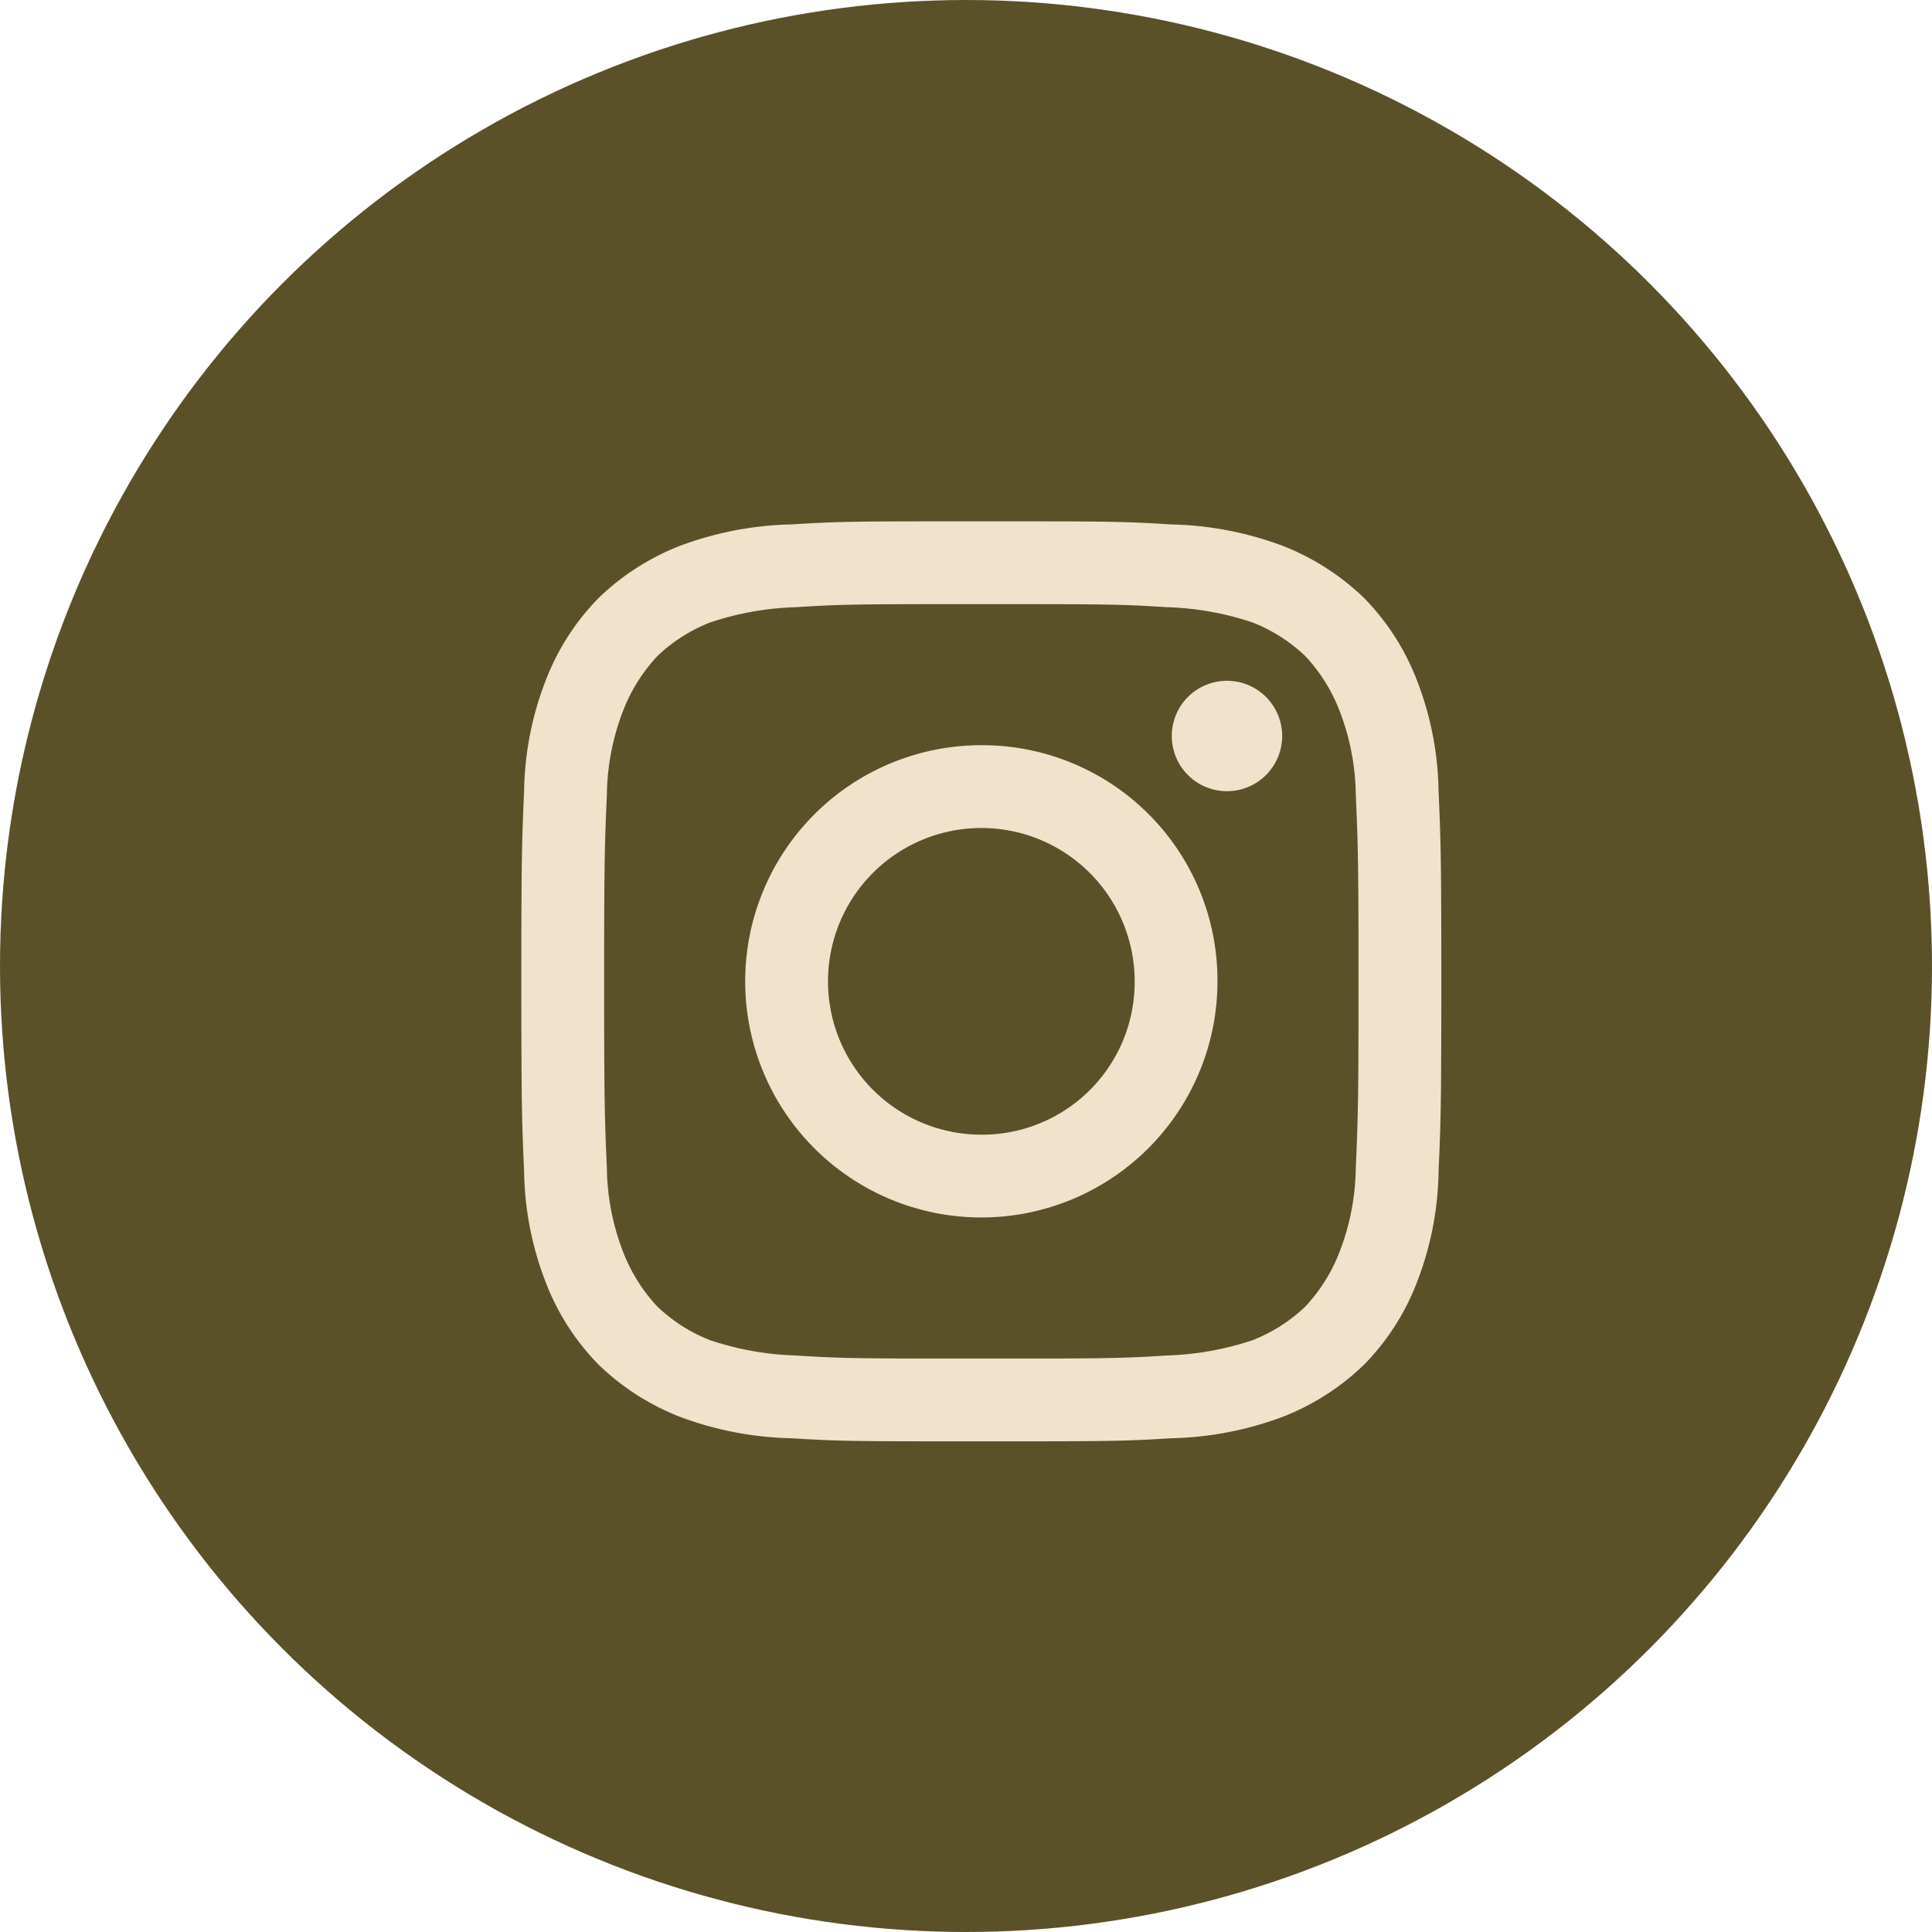
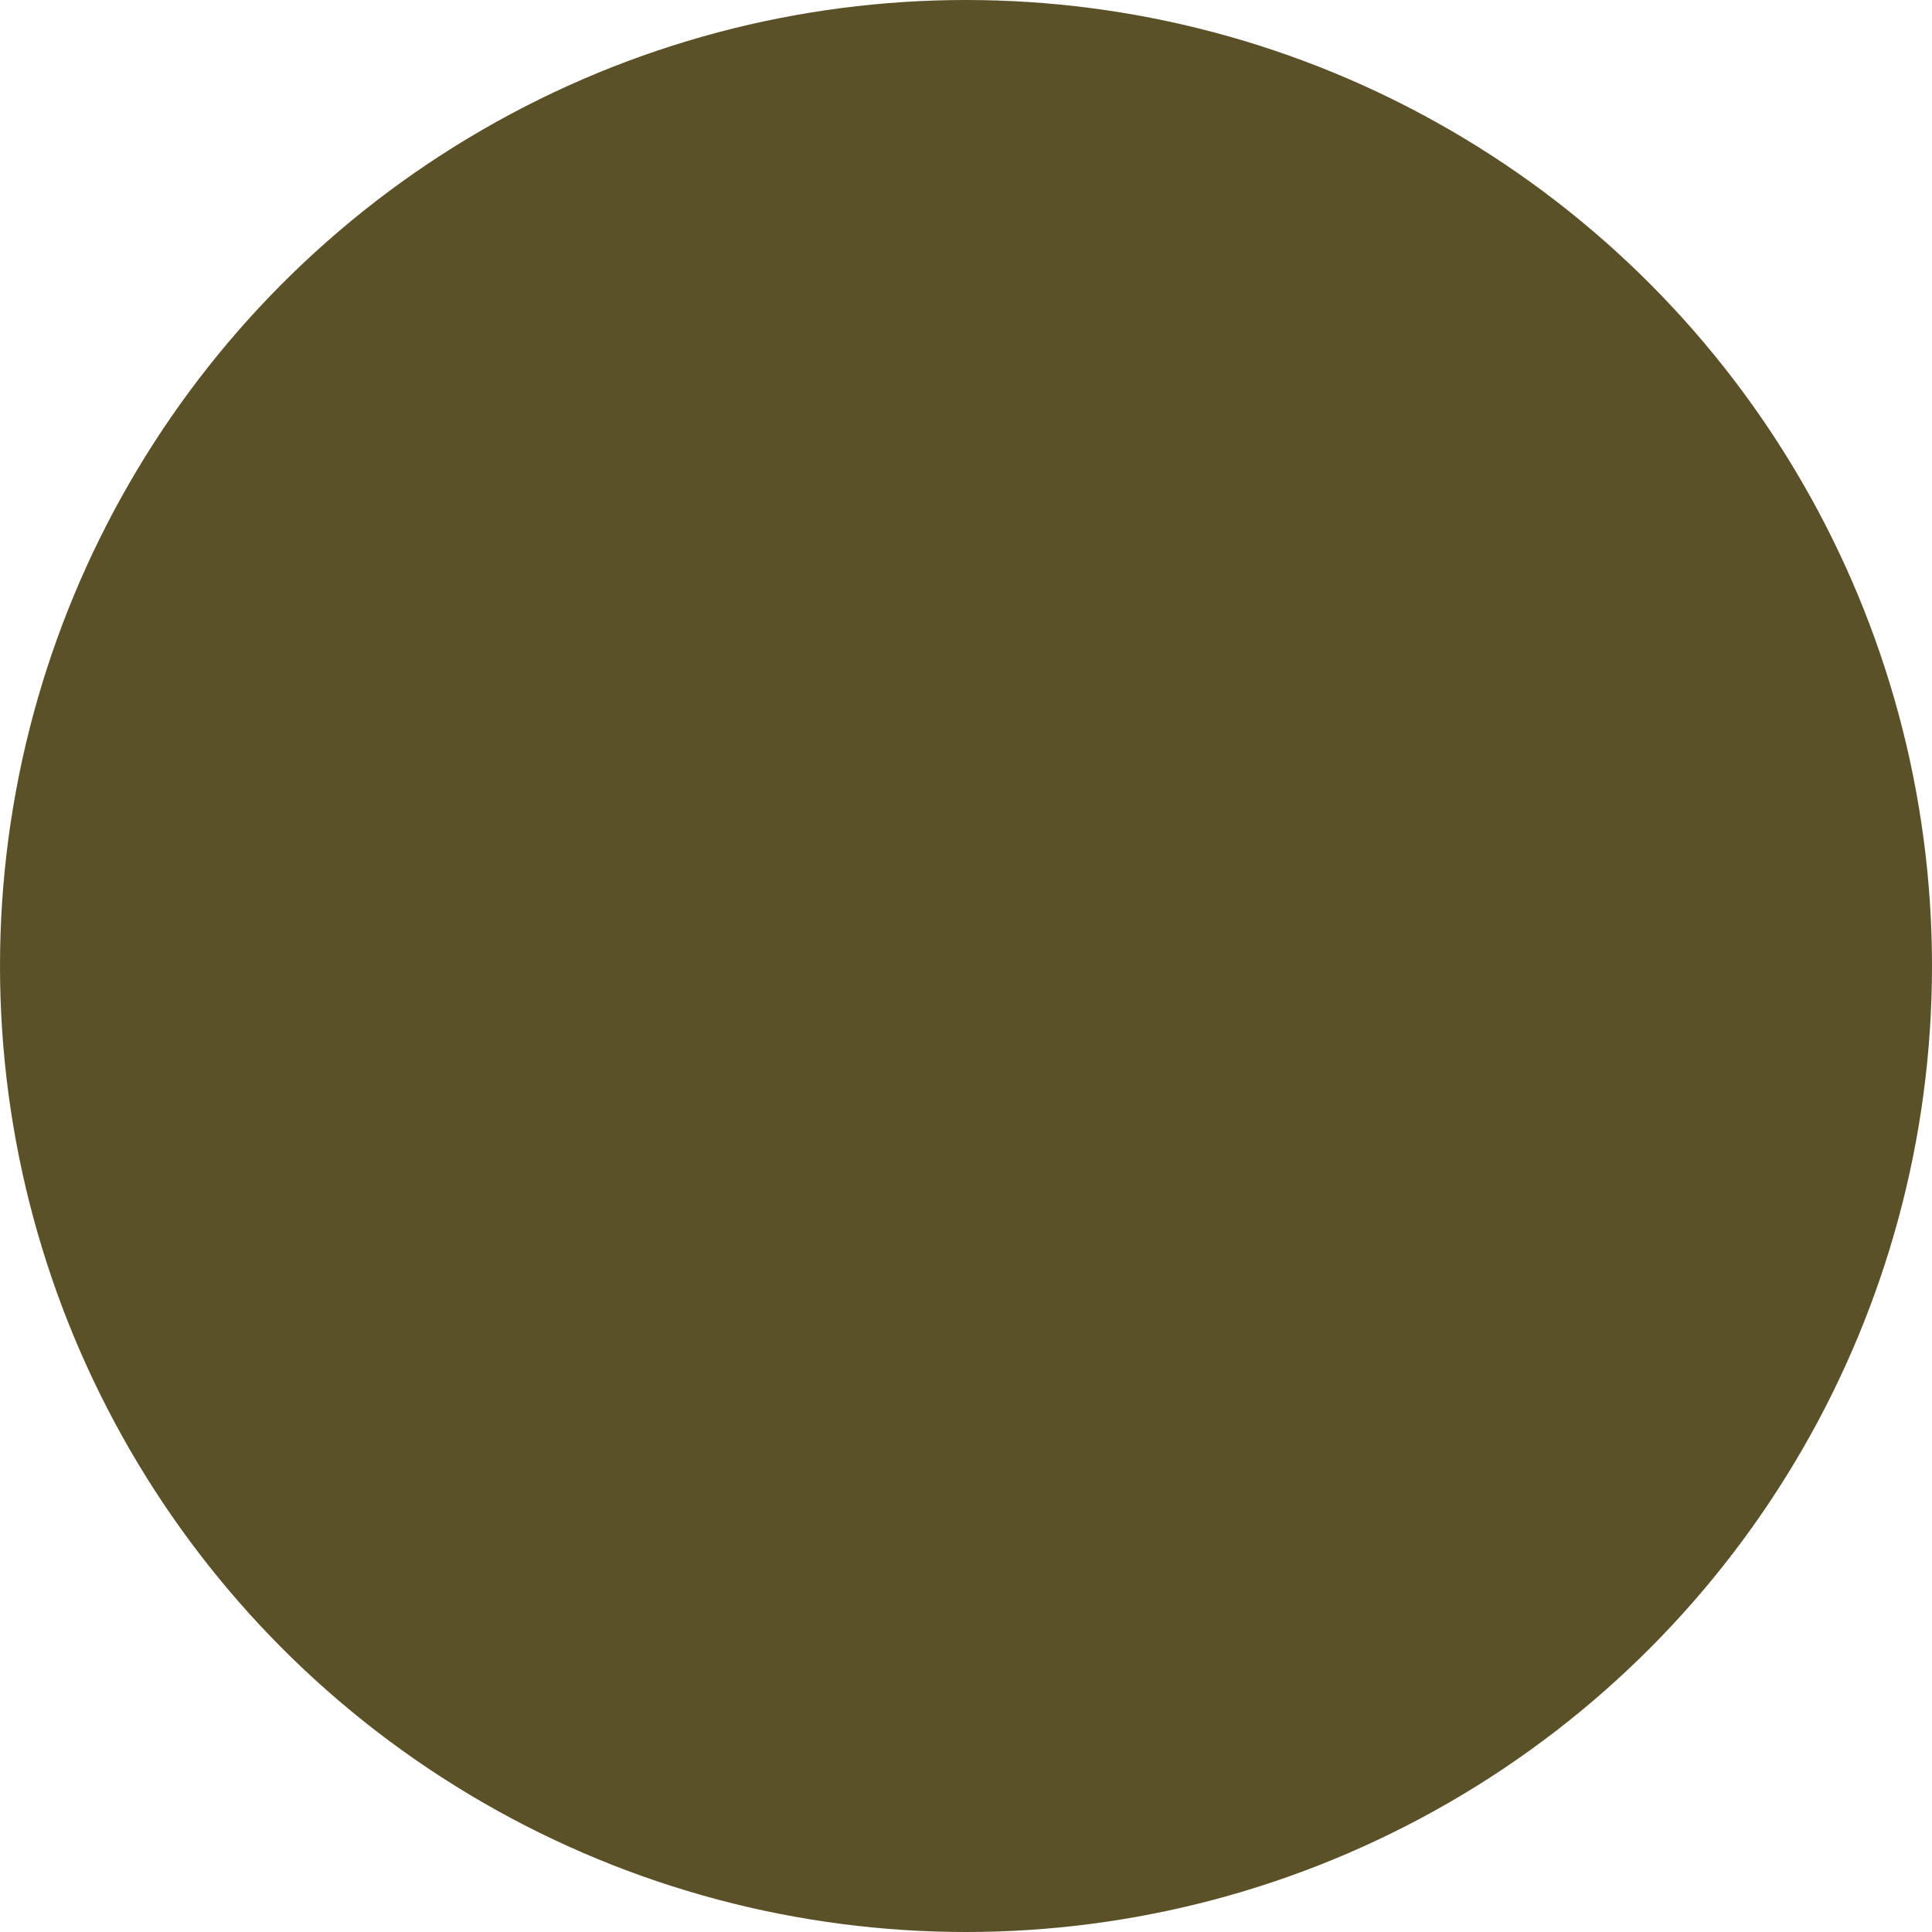
<svg xmlns="http://www.w3.org/2000/svg" id="icn_instagram.svg" width="63" height="63" viewBox="0 0 63 63">
  <defs>
    <style>
      .cls-1 {
        fill: #5b5129;
      }

      .cls-2 {
        fill: #f1e2cb;
        fill-rule: evenodd;
      }
    </style>
  </defs>
  <circle id="楕円形_951" data-name="楕円形 951" class="cls-1" cx="31.5" cy="31.5" r="31.5" />
-   <path id="svg" class="cls-2" d="M1235,11710c-4.07,0-4.58,0-6.18.1a11.022,11.022,0,0,0-3.65.7,7.986,7.986,0,0,0-2.65,1.7,7.839,7.839,0,0,0-1.73,2.7,10.382,10.382,0,0,0-.7,3.6c-0.07,1.6-.09,2.1-0.09,6.2s0.02,4.6.09,6.2a10.382,10.382,0,0,0,.7,3.6,7.839,7.839,0,0,0,1.73,2.7,7.986,7.986,0,0,0,2.65,1.7,11.022,11.022,0,0,0,3.65.7c1.6,0.1,2.11.1,6.18,0.1s4.58,0,6.18-.1a11.022,11.022,0,0,0,3.65-.7,7.986,7.986,0,0,0,2.65-1.7,7.839,7.839,0,0,0,1.73-2.7,10.382,10.382,0,0,0,.7-3.6c0.07-1.6.09-2.1,0.09-6.2s-0.02-4.6-.09-6.2a10.382,10.382,0,0,0-.7-3.6,7.839,7.839,0,0,0-1.73-2.7,7.986,7.986,0,0,0-2.65-1.7,11.022,11.022,0,0,0-3.65-.7C1239.58,11710,1239.07,11710,1235,11710Zm0,2.7c4.01,0,4.48,0,6.06.1a9.682,9.682,0,0,1,2.79.5,5.282,5.282,0,0,1,1.72,1.1,5.525,5.525,0,0,1,1.12,1.8,7.807,7.807,0,0,1,.52,2.7c0.07,1.6.09,2.1,0.09,6.1s-0.02,4.5-.09,6.1a7.807,7.807,0,0,1-.52,2.7,5.525,5.525,0,0,1-1.12,1.8,5.282,5.282,0,0,1-1.72,1.1,9.682,9.682,0,0,1-2.79.5c-1.58.1-2.05,0.1-6.06,0.1s-4.48,0-6.06-.1a9.682,9.682,0,0,1-2.79-.5,5.282,5.282,0,0,1-1.72-1.1,5.525,5.525,0,0,1-1.12-1.8,7.807,7.807,0,0,1-.52-2.7c-0.07-1.6-.09-2.1-0.09-6.1s0.02-4.5.09-6.1a7.807,7.807,0,0,1,.52-2.7,5.525,5.525,0,0,1,1.12-1.8,5.282,5.282,0,0,1,1.72-1.1,9.682,9.682,0,0,1,2.79-.5C1230.52,11712.7,1230.99,11712.7,1235,11712.7Zm0,4.6a7.7,7.7,0,1,0,7.7,7.7A7.671,7.671,0,0,0,1235,11717.3Zm0,12.7a5,5,0,1,1,5-5A4.976,4.976,0,0,1,1235,11730Zm9.81-13a1.8,1.8,0,1,1-1.8-1.8A1.8,1.8,0,0,1,1244.81,11717Z" transform="translate(-1203 -11693)" />
</svg>